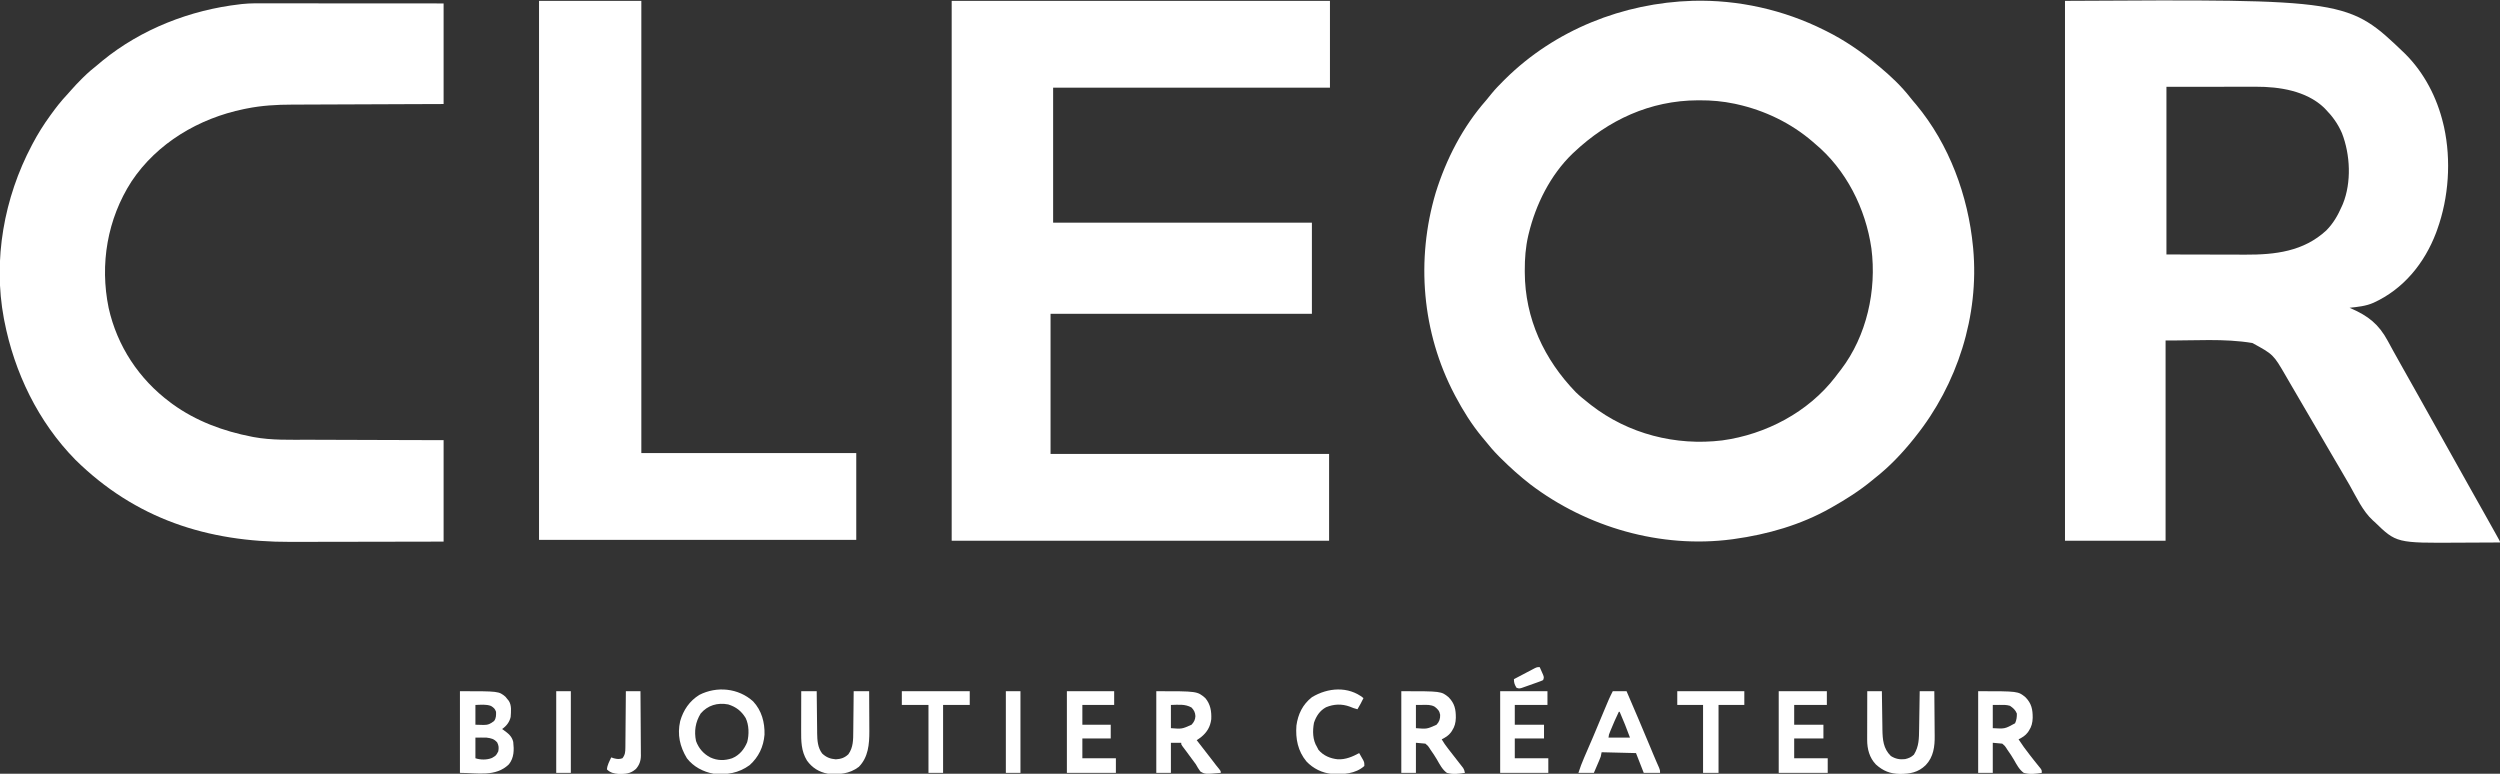
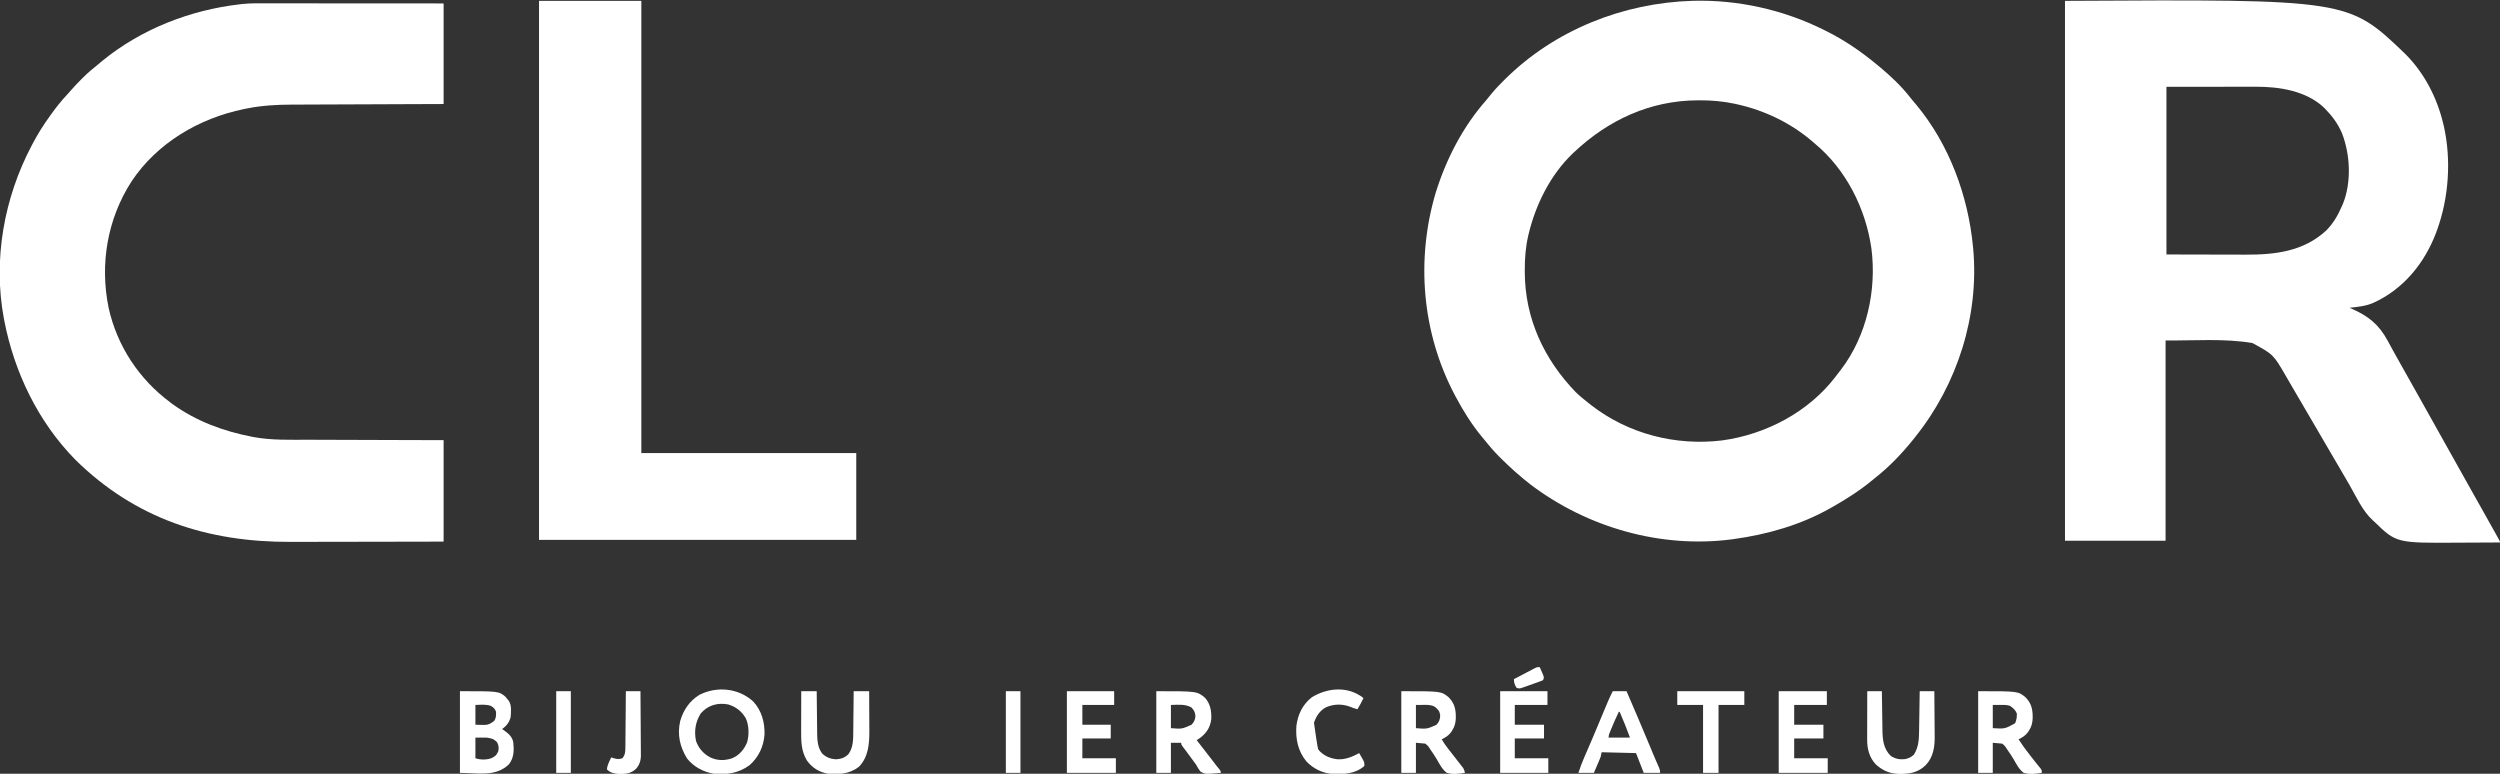
<svg xmlns="http://www.w3.org/2000/svg" version="1.1" width="2908" height="900">
  <rect width="100%" height="100%" fill="#333333" stroke="none" />
  <path d="M0 0 C52.656 -1.42 105.811 10.474 152.87 34.062 C153.647 34.446 154.424 34.829 155.224 35.225 C176.3 45.695 195.774 59.061 213.87 74.062 C214.89 74.896 215.909 75.73 216.96 76.589 C229.944 87.359 242.487 99.189 252.878 112.511 C255.083 115.335 257.41 118.032 259.745 120.75 C298.191 166.92 320.19 226.714 325.87 286.062 C325.941 286.792 326.011 287.523 326.084 288.275 C333.201 366.357 307.662 446.133 258.87 507.062 C258.144 507.981 257.419 508.9 256.671 509.847 C243.455 526.338 228.523 542.042 211.87 555.062 C210.742 555.989 209.615 556.919 208.491 557.851 C193.976 569.818 178.244 579.84 161.87 589.062 C161.208 589.439 160.545 589.816 159.862 590.205 C125.487 609.642 86.823 620.689 47.87 626.062 C47.015 626.181 46.161 626.299 45.28 626.421 C-37.251 637.237 -123.101 612.549 -189.005 562.5 C-201.042 553.17 -212.195 543.167 -223.005 532.437 C-223.873 531.578 -224.741 530.72 -225.635 529.835 C-231.555 523.885 -236.898 517.62 -242.13 511.062 C-243.142 509.842 -244.157 508.624 -245.177 507.41 C-257.245 492.836 -267.285 476.768 -276.13 460.062 C-276.463 459.434 -276.796 458.807 -277.139 458.16 C-315.149 385.862 -322.274 301.198 -299.079 223.093 C-286.94 184.141 -267.66 146.675 -240.618 115.917 C-238.318 113.278 -236.161 110.57 -234.005 107.812 C-229.827 102.674 -225.246 97.995 -220.567 93.312 C-219.859 92.603 -219.15 91.893 -218.42 91.163 C-160.457 33.804 -81.049 2.36 0 0 Z M-138.13 176.062 C-138.789 176.678 -139.447 177.294 -140.126 177.929 C-165.703 202.621 -182.687 236.709 -190.942 270.937 C-191.137 271.743 -191.332 272.55 -191.533 273.381 C-194.579 286.699 -195.542 299.766 -195.505 313.375 C-195.504 314.208 -195.502 315.041 -195.501 315.899 C-195.291 369.546 -173.066 417.17 -136.067 455.375 C-131.363 459.934 -126.275 464.014 -121.13 468.062 C-120.226 468.783 -119.323 469.503 -118.392 470.246 C-75.128 503.815 -19.995 517.937 34.155 511.343 C84.866 504.406 134.376 478.452 165.823 437.436 C166.737 436.227 167.648 435.016 168.556 433.803 C169.777 432.186 171.033 430.595 172.292 429.007 C202.285 389.702 213.983 336.606 207.683 288 C201.041 241.659 178.258 196.221 141.87 166.062 C141 165.304 140.13 164.546 139.233 163.765 C114.089 142.146 83.54 127.474 51.245 120.312 C50.352 120.113 49.459 119.914 48.539 119.71 C34.981 116.858 21.58 115.673 7.745 115.75 C7.031 115.752 6.317 115.754 5.582 115.756 C-49.721 116.022 -98.275 138.558 -138.13 176.062 Z " fill="#FFFFFF" transform="translate(1969.13,0.938)" />
  <path d="M0 0 C22.305 22.156 37.178 51.062 44.405 81.469 C44.702 82.709 44.998 83.949 45.304 85.227 C53.757 123.981 50.831 167.177 37.405 204.469 C36.966 205.693 36.526 206.916 36.073 208.176 C22.582 243.669 -1.856 273.804 -36.831 289.696 C-45.734 293.599 -55.019 294.459 -64.595 295.469 C-64.087 295.69 -63.58 295.91 -63.057 296.137 C-42.787 305.043 -30.669 314.478 -20.048 334.15 C-18.652 336.736 -17.242 339.315 -15.832 341.894 C-15.114 343.206 -14.397 344.52 -13.681 345.833 C-10.5 351.661 -7.249 357.447 -3.97 363.219 C2.275 374.227 8.462 385.266 14.639 396.312 C17.559 401.532 20.482 406.751 23.405 411.969 C24.572 414.053 25.739 416.136 26.905 418.219 C27.772 419.766 27.772 419.766 28.655 421.344 C61.905 480.719 61.905 480.719 63.656 483.845 C64.821 485.926 65.987 488.008 67.153 490.09 C70.084 495.322 73.013 500.555 75.94 505.79 C81.634 515.967 87.343 526.135 93.093 536.282 C97.339 543.782 101.553 551.299 105.718 558.844 C106.192 559.701 106.667 560.558 107.156 561.441 C107.585 562.221 108.014 563.001 108.456 563.805 C109.023 564.835 109.023 564.835 109.602 565.885 C110.405 567.469 110.405 567.469 110.405 568.469 C99.572 568.539 88.739 568.592 77.906 568.625 C72.873 568.64 67.841 568.661 62.808 568.696 C-10.125 569.181 -10.125 569.181 -35.595 544.469 C-36.197 543.941 -36.799 543.412 -37.419 542.868 C-49.324 532.045 -56.685 515.561 -64.53 501.814 C-68.353 495.126 -72.254 488.485 -76.157 481.844 C-77.592 479.4 -79.027 476.956 -80.462 474.512 C-80.811 473.917 -81.161 473.322 -81.521 472.708 C-84.952 466.864 -88.369 461.011 -91.782 455.157 C-92.35 454.182 -92.919 453.208 -93.504 452.204 C-95.764 448.327 -98.024 444.449 -100.283 440.572 C-107.921 427.466 -115.577 414.37 -123.256 401.287 C-126.695 395.425 -130.128 389.559 -133.54 383.68 C-134.162 382.61 -134.784 381.539 -135.425 380.436 C-136.574 378.457 -137.721 376.476 -138.866 374.495 C-153.222 349.773 -153.222 349.773 -177.595 336.469 C-210.818 330.932 -244.915 333.848 -278.595 333.469 C-278.595 410.359 -278.595 487.249 -278.595 566.469 C-317.205 566.469 -355.815 566.469 -395.595 566.469 C-395.595 359.229 -395.595 151.989 -395.595 -61.531 C-66.086 -63.435 -66.086 -63.435 0 0 Z M-277.595 38.469 C-277.595 102.819 -277.595 167.169 -277.595 233.469 C-258.97 233.51 -240.346 233.552 -221.157 233.594 C-215.308 233.612 -209.459 233.631 -203.433 233.649 C-198.123 233.656 -198.123 233.656 -192.813 233.66 C-190.474 233.663 -188.136 233.67 -185.798 233.68 C-151.13 233.825 -118.098 230.001 -91.595 205.469 C-83.392 197.121 -78.255 188.086 -73.595 177.469 C-73.173 176.523 -72.752 175.577 -72.317 174.602 C-62.2 149.481 -63.72 117.392 -73.407 92.407 C-78.088 81.594 -84.355 72.853 -92.595 64.469 C-93.208 63.843 -93.822 63.216 -94.454 62.571 C-115.161 43.014 -146.347 38.262 -173.605 38.356 C-174.757 38.356 -175.908 38.355 -177.094 38.355 C-180.777 38.356 -184.459 38.364 -188.142 38.372 C-190.433 38.373 -192.724 38.374 -195.015 38.375 C-203.458 38.38 -211.902 38.394 -220.345 38.407 C-239.237 38.427 -258.13 38.448 -277.595 38.469 Z " fill="#FFFFFF" transform="translate(2797.595,62.531)" />
-   <path d="M0 0 C145.2 0 290.4 0 440 0 C440 33.33 440 66.66 440 101 C333.74 101 227.48 101 118 101 C118 152.81 118 204.62 118 258 C217.33 258 316.66 258 419 258 C419 292.98 419 327.96 419 364 C318.68 364 218.36 364 115 364 C115 417.79 115 471.58 115 527 C221.92 527 328.84 527 439 527 C439 560.33 439 593.66 439 628 C294.13 628 149.26 628 0 628 C0 420.76 0 213.52 0 0 Z " fill="#FFFFFF" transform="translate(1107,1)" />
  <path d="M0 0 C2.228 0 4.456 0 6.685 -0 C12.709 -0.001 18.732 0.005 24.756 0.012 C31.061 0.018 37.366 0.019 43.671 0.02 C54.245 0.023 64.819 0.029 75.393 0.038 C86.279 0.047 97.165 0.054 108.052 0.059 C108.731 0.059 109.41 0.059 110.109 0.059 C116.017 0.062 121.924 0.064 127.831 0.066 C153.223 0.075 178.614 0.095 204.005 0.114 C204.005 38.724 204.005 77.334 204.005 117.114 C190.256 117.163 176.507 117.211 162.341 117.262 C153.6 117.297 144.859 117.333 136.118 117.371 C122.262 117.432 108.407 117.49 94.551 117.535 C84.456 117.569 74.362 117.608 64.267 117.656 C58.931 117.681 53.595 117.703 48.259 117.717 C43.218 117.73 38.177 117.752 33.135 117.781 C31.303 117.79 29.471 117.796 27.638 117.798 C9.956 117.822 -7.759 118.835 -25.12 122.364 C-26.205 122.58 -27.29 122.796 -28.407 123.019 C-80.496 133.757 -129.188 162.346 -158.995 207.114 C-187.18 250.809 -196.077 303.462 -185.625 354.288 C-175.743 398.61 -150.34 437.105 -113.995 464.114 C-113.166 464.737 -112.337 465.361 -111.483 466.004 C-84.054 485.936 -52.099 497.729 -18.995 504.114 C-18.239 504.261 -17.483 504.408 -16.705 504.559 C4.182 508.404 25.578 507.595 46.723 507.62 C52.267 507.629 57.811 507.655 63.355 507.68 C73.816 507.723 84.277 507.752 94.738 507.775 C108.9 507.807 123.063 507.863 137.225 507.917 C159.485 508.001 181.745 508.055 204.005 508.114 C204.005 547.054 204.005 585.994 204.005 626.114 C149.462 626.234 149.462 626.234 126.458 626.26 C110.627 626.278 94.797 626.299 78.966 626.34 C67.432 626.37 55.899 626.389 44.365 626.396 C38.27 626.4 32.174 626.409 26.079 626.431 C-70.611 626.767 -154.519 599.638 -224.37 530.864 C-267.63 486.768 -295.301 429.392 -306.995 369.114 C-307.248 367.811 -307.248 367.811 -307.506 366.481 C-320.272 298.201 -307.284 226.155 -274.995 165.114 C-274.429 164.037 -274.429 164.037 -273.851 162.939 C-267.947 151.792 -261.398 141.323 -253.995 131.114 C-253.502 130.43 -253.009 129.746 -252.501 129.042 C-246.851 121.239 -241.057 113.756 -234.444 106.739 C-232.473 104.626 -230.574 102.483 -228.686 100.297 C-225.026 96.098 -221.186 92.112 -217.245 88.176 C-216.545 87.477 -215.846 86.779 -215.125 86.059 C-209.68 80.677 -204.03 75.827 -197.995 71.114 C-196.286 69.677 -194.577 68.24 -192.87 66.801 C-147.637 29.88 -90.728 7.731 -32.995 1.114 C-31.958 0.981 -31.958 0.981 -30.901 0.846 C-20.641 -0.297 -10.307 -0.018 0 0 Z " fill="#FFFFFF" transform="translate(311.995,3.886)" />
  <path d="M0 0 C39.27 0 78.54 0 119 0 C119 173.58 119 347.16 119 526 C201.5 526 284 526 369 526 C369 559.33 369 592.66 369 627 C247.23 627 125.46 627 0 627 C0 420.09 0 213.18 0 0 Z " fill="#FFFFFF" transform="translate(627,1)" />
  <path d="M0 0 C9.939 10.626 13.581 24.376 13.219 38.668 C12.055 52.757 6.456 64.634 -4.066 74.121 C-17.012 83.517 -30.442 85.583 -46.066 84.121 C-58.138 81.902 -69.518 75.967 -77.066 66.121 C-85.264 52.572 -88.431 38.654 -84.879 22.934 C-81.219 10.098 -74.038 -0.544 -62.512 -7.633 C-42.193 -17.987 -17.052 -15.505 0 0 Z M-61.066 14.121 C-67.166 24.104 -68.827 34.623 -66.453 46.082 C-63.451 54.467 -57.764 61.02 -49.879 65.121 C-41.479 69.029 -33.217 69.034 -24.52 66.152 C-15.925 62.539 -10.439 55.874 -6.926 47.355 C-4.599 38.6 -4.737 27.483 -8.75 19.262 C-13.751 11.13 -19.849 6.377 -29.016 3.512 C-41.345 1.163 -52.864 4.46 -61.066 14.121 Z " fill="#FFFFFF" transform="translate(876.066,815.879)" />
  <path d="M0 0 C45.2 0 45.2 0 53 6.5 C53.66 7.325 54.32 8.15 55 9 C55.578 9.701 56.155 10.402 56.75 11.125 C60.386 16.579 59.397 23.733 59 30 C57.627 35.945 54.025 40.65 49 44 C49.905 44.619 49.905 44.619 50.828 45.25 C56.177 49.115 60.465 52.387 62 59 C63.02 68.324 63.077 77.294 57 85 C41.639 100.072 20.37 95 0 95 C0 63.65 0 32.3 0 0 Z M18 16 C18 23.59 18 31.18 18 39 C20.372 39.062 22.744 39.124 25.188 39.188 C25.925 39.215 26.663 39.242 27.423 39.27 C32.868 39.339 35.634 37.903 39.758 34.586 C42.157 31.522 42.093 27.774 42 24 C40.724 20.332 39.442 19.285 36.188 17.188 C30.477 14.987 23.98 15.829 18 16 Z M18 54 C18 61.92 18 69.84 18 78 C23.844 79.948 31.221 80.062 37 77.75 C42.026 74.916 42.026 74.916 44.602 69.953 C45.332 65.684 45.26 63.529 43.312 59.562 C39.52 55.36 36.514 54.771 31 54 C26.662 53.876 22.342 53.956 18 54 Z " fill="#FFFFFF" transform="translate(535,804)" />
  <path d="M0 0 C47.667 0 47.667 0 57 8 C63.01 15.067 64.36 23.493 63.938 32.562 C62.803 41.597 58.881 47.948 51.867 53.625 C50.277 54.796 48.643 55.905 47 57 C47.643 57.813 48.286 58.627 48.949 59.465 C54.895 67 60.77 74.586 66.583 82.224 C67.101 82.904 67.619 83.584 68.152 84.285 C68.883 85.246 68.883 85.246 69.628 86.227 C70.846 87.801 72.109 89.339 73.379 90.871 C75 93 75 93 75 95 C56.767 96.607 56.767 96.607 51.316 93.441 C49.231 90.762 47.671 87.959 46 85 C43.63 81.658 41.151 78.399 38.688 75.125 C37.48 73.484 36.276 71.841 35.074 70.195 C33.512 68.058 31.951 65.938 30.308 63.863 C29 62 29 62 29 60 C25.04 60 21.08 60 17 60 C17 71.55 17 83.1 17 95 C11.39 95 5.78 95 0 95 C0 63.65 0 32.3 0 0 Z M17 16 C17 24.91 17 33.82 17 43 C29.76 44.018 29.76 44.018 41 39 C43.916 35.792 45.239 33.278 45.5 29 C45.238 24.726 43.953 22.175 41 19 C33.532 14.692 25.378 15.791 17 16 Z " fill="#FFFFFF" transform="translate(1345,804)" />
  <path d="M0 0 C46.4 0 46.4 0 55 7 C62.135 14.301 63.487 21.218 63.424 31.062 C63.224 36.82 62.149 41.195 59 46 C58.626 46.571 58.252 47.142 57.867 47.73 C54.861 51.762 51.383 53.766 47 56 C49.194 59.829 51.663 63.272 54.375 66.75 C55.257 67.889 56.138 69.029 57.02 70.168 C58.583 72.181 60.149 74.191 61.72 76.198 C63.507 78.482 65.285 80.772 67.062 83.062 C67.635 83.789 68.207 84.515 68.796 85.263 C69.595 86.295 69.595 86.295 70.41 87.348 C70.886 87.956 71.362 88.565 71.852 89.192 C73.078 91.124 73.573 92.764 74 95 C67.055 96.152 59.842 97.04 53 95 C47.71 91.158 44.641 85.101 41.458 79.52 C39.137 75.508 36.551 71.719 33.875 67.938 C33.444 67.254 33.014 66.57 32.57 65.865 C31.108 63.625 31.108 63.625 28 61 C24.37 60.67 20.74 60.34 17 60 C17 71.55 17 83.1 17 95 C11.39 95 5.78 95 0 95 C0 63.65 0 32.3 0 0 Z M17 16 C17 24.91 17 33.82 17 43 C29.782 44.061 29.782 44.061 41 39 C44.232 35.506 45.331 32.184 45.188 27.438 C44.448 22.929 42.409 20.844 38.887 18.094 C34.457 15.526 29.729 15.881 24.75 15.938 C20.914 15.968 20.914 15.968 17 16 Z " fill="#FFFFFF" transform="translate(1630,804)" />
  <path d="M0 0 C46.4 0 46.4 0 55 7 C62.135 14.301 63.487 21.218 63.424 31.062 C63.224 36.82 62.149 41.195 59 46 C58.626 46.571 58.252 47.142 57.867 47.73 C54.861 51.762 51.383 53.766 47 56 C51.034 62.238 55.337 68.169 59.938 74 C63.465 78.5 63.465 78.5 65.207 80.727 C66.459 82.314 67.725 83.892 69 85.461 C69.641 86.258 70.281 87.054 70.941 87.875 C71.527 88.594 72.113 89.314 72.717 90.055 C74 92 74 92 74 95 C67.055 96.152 59.842 97.04 53 95 C47.71 91.158 44.641 85.101 41.458 79.52 C39.137 75.508 36.551 71.719 33.875 67.938 C33.444 67.254 33.014 66.57 32.57 65.865 C31.108 63.625 31.108 63.625 28 61 C24.37 60.67 20.74 60.34 17 60 C17 71.55 17 83.1 17 95 C11.39 95 5.78 95 0 95 C0 63.65 0 32.3 0 0 Z M17 16 C17 24.91 17 33.82 17 43 C31.03 43.86 31.03 43.86 42.938 37.312 C44.624 33.642 45.116 30.028 45 26 C43.33 21.824 40.684 19.516 37 17 C32.959 15.728 28.944 15.89 24.75 15.938 C20.914 15.968 20.914 15.968 17 16 Z " fill="#FFFFFF" transform="translate(2301,804)" />
  <path d="M0 0 C5.94 0 11.88 0 18 0 C18.015 1.735 18.029 3.47 18.044 5.257 C18.096 11.025 18.161 16.792 18.236 22.56 C18.28 26.053 18.32 29.545 18.346 33.038 C18.378 37.065 18.432 41.091 18.488 45.117 C18.495 46.356 18.501 47.595 18.508 48.872 C18.646 57.151 19.116 65.612 24.312 72.438 C29.057 76.961 33.844 78.757 40.25 79.25 C46.267 78.849 50.369 77.522 54.812 73.375 C60.587 65.41 60.465 56.25 60.512 46.777 C60.529 45.423 60.547 44.068 60.566 42.713 C60.613 39.177 60.643 35.641 60.67 32.105 C60.7 28.484 60.746 24.864 60.791 21.244 C60.877 14.163 60.943 7.082 61 0 C66.94 0 72.88 0 79 0 C79.046 7.19 79.082 14.38 79.104 21.57 C79.114 24.911 79.129 28.251 79.151 31.591 C79.175 35.449 79.187 39.306 79.195 43.164 C79.211 44.926 79.211 44.926 79.227 46.723 C79.229 61.688 78.007 76.828 67 88 C56.09 96.256 44.214 97.164 31 96 C20.757 94.101 12.677 89.124 6.625 80.625 C-0.158 69.559 -0.15 57.937 -0.098 45.312 C-0.096 44.014 -0.095 42.716 -0.093 41.378 C-0.09 37.952 -0.08 34.526 -0.069 31.101 C-0.058 27.594 -0.054 24.088 -0.049 20.582 C-0.038 13.721 -0.021 6.861 0 0 Z " fill="#FFFFFF" transform="translate(932,804)" />
  <path d="M0 0 C5.28 0 10.56 0 16 0 C25.467 21.984 34.891 43.983 44.051 66.097 C44.338 66.788 44.624 67.48 44.919 68.192 C45.475 69.533 46.03 70.874 46.584 72.215 C47.942 75.495 49.326 78.762 50.752 82.014 C51.033 82.656 51.313 83.298 51.602 83.96 C52.372 85.714 53.148 87.465 53.925 89.216 C55 92 55 92 55 95 C48.73 95 42.46 95 36 95 C33.03 87.41 30.06 79.82 27 72 C7.2 71.505 7.2 71.505 -13 71 C-13.33 72.65 -13.66 74.3 -14 76 C-14.574 77.564 -15.191 79.113 -15.848 80.645 C-16.205 81.486 -16.563 82.327 -16.932 83.193 C-17.491 84.49 -17.491 84.49 -18.062 85.812 C-18.44 86.696 -18.817 87.58 -19.205 88.49 C-20.132 90.662 -21.066 92.831 -22 95 C-27.94 95 -33.88 95 -40 95 C-38.046 88.914 -35.851 83.055 -33.297 77.199 C-32.942 76.377 -32.587 75.554 -32.221 74.706 C-31.461 72.945 -30.7 71.184 -29.936 69.424 C-27.91 64.751 -25.896 60.073 -23.883 55.395 C-23.474 54.445 -23.065 53.496 -22.644 52.517 C-17.917 41.513 -13.33 30.45 -8.772 19.374 C-6.059 12.8 -3.32 6.297 0 0 Z M7 24 C3.677 30.988 0.513 38.01 -2.375 45.188 C-2.637 45.835 -2.9 46.482 -3.17 47.149 C-4.55 50.472 -4.55 50.472 -5 54 C3.25 54 11.5 54 20 54 C16.265 43.861 12.357 33.888 8 24 C7.67 24 7.34 24 7 24 Z " fill="#FFFFFF" transform="translate(1876,804)" />
  <path d="M0 0 C5.61 0 11.22 0 17 0 C17.02 1.578 17.04 3.156 17.06 4.782 C17.137 10.677 17.225 16.572 17.317 22.467 C17.355 25.011 17.39 27.555 17.422 30.099 C17.468 33.771 17.526 37.442 17.586 41.113 C17.597 42.238 17.609 43.362 17.621 44.521 C17.839 56.354 18.614 66.777 27.438 75.375 C32.686 78.703 37.832 79.739 44 79 C48.206 78.021 51.197 76.782 54.312 73.75 C60.26 64.058 60.164 54.877 60.316 43.848 C60.337 42.592 60.358 41.337 60.379 40.044 C60.433 36.728 60.484 33.412 60.532 30.096 C60.583 26.704 60.638 23.312 60.693 19.92 C60.8 13.28 60.902 6.64 61 0 C66.61 0 72.22 0 78 0 C78.091 8.25 78.164 16.5 78.207 24.751 C78.228 28.584 78.256 32.416 78.302 36.248 C78.346 39.957 78.369 43.666 78.38 47.375 C78.387 48.779 78.401 50.184 78.423 51.588 C78.613 64.316 77.081 76.441 68 86 C59.296 94.511 49.644 96.263 37.926 96.247 C26.677 96.082 18.42 92.785 10.023 85.219 C2.554 77.464 -0.135 67.21 -0.114 56.649 C-0.113 55.388 -0.113 54.127 -0.113 52.828 C-0.108 51.462 -0.103 50.096 -0.098 48.73 C-0.096 47.325 -0.094 45.92 -0.093 44.514 C-0.09 40.827 -0.08 37.14 -0.069 33.452 C-0.058 29.685 -0.054 25.918 -0.049 22.15 C-0.038 14.767 -0.021 7.383 0 0 Z " fill="#FFFFFF" transform="translate(2172,804)" />
  <path d="M0 0 C18.48 0 36.96 0 56 0 C56 5.28 56 10.56 56 16 C43.46 16 30.92 16 18 16 C18 23.59 18 31.18 18 39 C29.22 39 40.44 39 52 39 C52 44.28 52 49.56 52 55 C40.78 55 29.56 55 18 55 C18 62.59 18 70.18 18 78 C30.87 78 43.74 78 57 78 C57 83.61 57 89.22 57 95 C38.19 95 19.38 95 0 95 C0 63.65 0 32.3 0 0 Z " fill="#FFFFFF" transform="translate(2069,804)" />
  <path d="M0 0 C18.15 0 36.3 0 55 0 C55 5.28 55 10.56 55 16 C42.79 16 30.58 16 18 16 C18 23.59 18 31.18 18 39 C28.89 39 39.78 39 51 39 C51 44.28 51 49.56 51 55 C40.11 55 29.22 55 18 55 C18 62.59 18 70.18 18 78 C30.87 78 43.74 78 57 78 C57 83.61 57 89.22 57 95 C38.19 95 19.38 95 0 95 C0 63.65 0 32.3 0 0 Z " fill="#FFFFFF" transform="translate(1241,804)" />
  <path d="M0 0 C18.15 0 36.3 0 55 0 C55 5.28 55 10.56 55 16 C42.46 16 29.92 16 17 16 C17 23.59 17 31.18 17 39 C28.22 39 39.44 39 51 39 C51 44.28 51 49.56 51 55 C39.78 55 28.56 55 17 55 C17 62.59 17 70.18 17 78 C29.87 78 42.74 78 56 78 C56 83.61 56 89.22 56 95 C37.52 95 19.04 95 0 95 C0 63.65 0 32.3 0 0 Z " fill="#FFFFFF" transform="translate(1745,804)" />
-   <path d="M0 0 C-2.172 4.444 -4.375 8.8 -7 13 C-10.16 12.307 -12.959 11.187 -15.938 9.938 C-25.237 6.557 -34.426 6.887 -43.559 10.676 C-50.853 14.632 -54.978 21.002 -57.582 28.727 C-59.331 38.238 -59.215 48.685 -54 57 C-53.464 58.052 -52.928 59.104 -52.375 60.188 C-46.629 66.992 -38.577 70.341 -29.855 71.215 C-20.744 71.614 -12.887 68.236 -5 64 C-3.99 65.744 -2.992 67.495 -2 69.25 C-1.443 70.225 -0.886 71.199 -0.312 72.203 C1 75 1 75 1 79 C-9.418 88.243 -23.548 88.958 -36.741 88.211 C-48.052 87.153 -58.543 81.969 -66.312 73.75 C-76.333 61.649 -79.161 47.433 -78 32 C-76.192 18.663 -70.712 7.393 -60 -1 C-41.427 -12.269 -17.62 -14.096 0 0 Z " fill="#FFFFFF" transform="translate(1586,812)" />
+   <path d="M0 0 C-2.172 4.444 -4.375 8.8 -7 13 C-10.16 12.307 -12.959 11.187 -15.938 9.938 C-25.237 6.557 -34.426 6.887 -43.559 10.676 C-50.853 14.632 -54.978 21.002 -57.582 28.727 C-53.464 58.052 -52.928 59.104 -52.375 60.188 C-46.629 66.992 -38.577 70.341 -29.855 71.215 C-20.744 71.614 -12.887 68.236 -5 64 C-3.99 65.744 -2.992 67.495 -2 69.25 C-1.443 70.225 -0.886 71.199 -0.312 72.203 C1 75 1 75 1 79 C-9.418 88.243 -23.548 88.958 -36.741 88.211 C-48.052 87.153 -58.543 81.969 -66.312 73.75 C-76.333 61.649 -79.161 47.433 -78 32 C-76.192 18.663 -70.712 7.393 -60 -1 C-41.427 -12.269 -17.62 -14.096 0 0 Z " fill="#FFFFFF" transform="translate(1586,812)" />
  <path d="M0 0 C25.74 0 51.48 0 78 0 C78 5.28 78 10.56 78 16 C68.1 16 58.2 16 48 16 C48 42.07 48 68.14 48 95 C42.06 95 36.12 95 30 95 C30 68.93 30 42.86 30 16 C20.1 16 10.2 16 0 16 C0 10.72 0 5.44 0 0 Z " fill="#FFFFFF" transform="translate(1951,804)" />
-   <path d="M0 0 C26.07 0 52.14 0 79 0 C79 5.28 79 10.56 79 16 C68.77 16 58.54 16 48 16 C48 42.07 48 68.14 48 95 C42.39 95 36.78 95 31 95 C31 68.93 31 42.86 31 16 C20.77 16 10.54 16 0 16 C0 10.72 0 5.44 0 0 Z " fill="#FFFFFF" transform="translate(1049,804)" />
  <path d="M0 0 C5.61 0 11.22 0 17 0 C17.091 10.423 17.164 20.846 17.207 31.269 C17.228 36.109 17.256 40.949 17.302 45.79 C17.345 50.464 17.369 55.139 17.38 59.814 C17.387 61.594 17.401 63.374 17.423 65.153 C17.452 67.655 17.456 70.155 17.454 72.656 C17.468 73.385 17.483 74.114 17.498 74.864 C17.45 80.843 15.695 86.073 11.588 90.533 C5.284 96.078 -0.434 96.372 -8.535 96.262 C-13.783 95.865 -18.174 94.826 -22 91 C-21.698 86.017 -19.087 81.456 -17 77 C-15.969 77.351 -14.938 77.701 -13.875 78.062 C-9.937 79.015 -7.814 79.3 -4 78 C-0.856 73.978 -0.611 70.752 -0.568 65.731 C-0.557 65.018 -0.547 64.306 -0.537 63.571 C-0.507 61.228 -0.497 58.886 -0.488 56.543 C-0.471 54.913 -0.453 53.284 -0.434 51.654 C-0.386 47.375 -0.357 43.096 -0.33 38.817 C-0.301 34.446 -0.254 30.076 -0.209 25.705 C-0.123 17.137 -0.057 8.569 0 0 Z " fill="#FFFFFF" transform="translate(728,804)" />
  <path d="M0 0 C5.61 0 11.22 0 17 0 C17 31.35 17 62.7 17 95 C11.39 95 5.78 95 0 95 C0 63.65 0 32.3 0 0 Z " fill="#FFFFFF" transform="translate(1170,804)" />
  <path d="M0 0 C5.61 0 11.22 0 17 0 C17 31.35 17 62.7 17 95 C11.39 95 5.78 95 0 95 C0 63.65 0 32.3 0 0 Z " fill="#FFFFFF" transform="translate(647,804)" />
  <path d="M0 0 C0.866 1.932 1.717 3.871 2.562 5.812 C3.038 6.891 3.514 7.97 4.004 9.082 C5 12 5 12 4 15 C1.364 16.274 1.364 16.274 -2.117 17.516 C-2.73 17.736 -3.343 17.956 -3.975 18.183 C-5.272 18.645 -6.572 19.102 -7.874 19.554 C-9.866 20.247 -11.849 20.962 -13.832 21.68 C-15.093 22.126 -16.355 22.572 -17.617 23.016 C-18.768 23.421 -19.919 23.826 -21.105 24.243 C-24 25 -24 25 -27 24 C-29.218 20.304 -30 18.37 -30 14 C-26.214 11.998 -22.423 10.005 -18.629 8.019 C-17.339 7.342 -16.05 6.663 -14.762 5.981 C-12.911 5.003 -11.055 4.032 -9.199 3.062 C-8.084 2.476 -6.968 1.889 -5.819 1.285 C-3 0 -3 0 0 0 Z " fill="#FFFFFF" transform="translate(1791,776)" />
</svg>